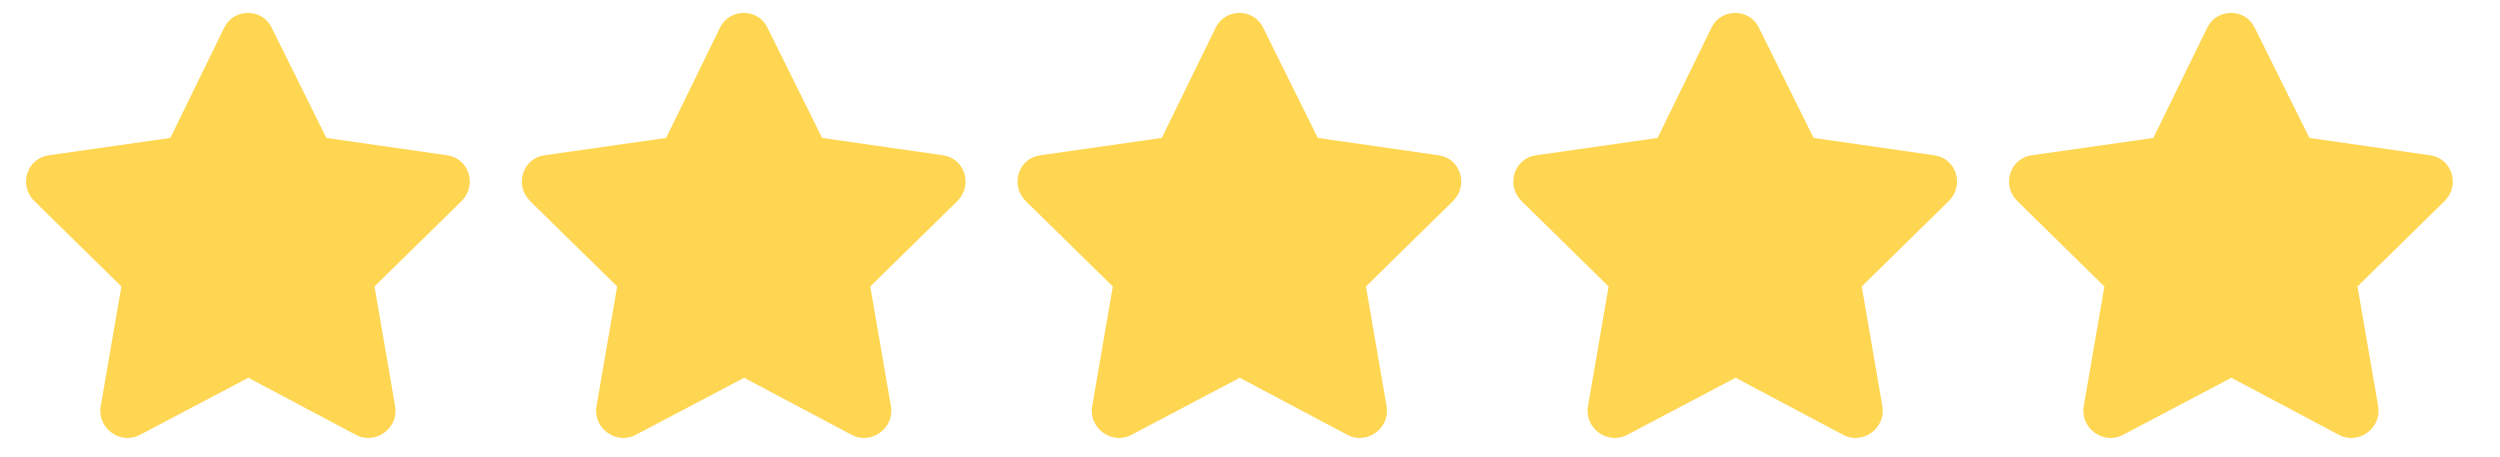
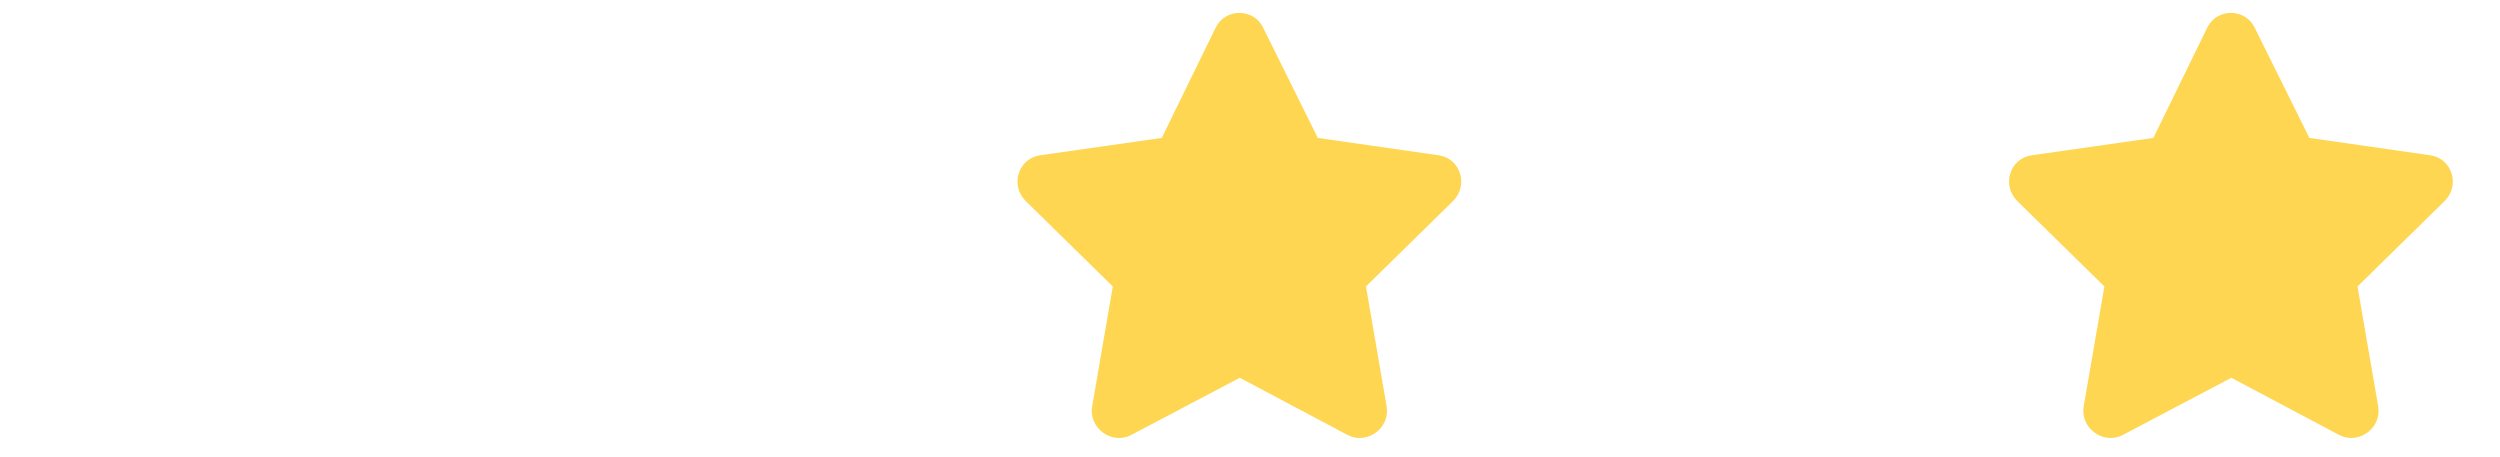
<svg xmlns="http://www.w3.org/2000/svg" width="82" height="15" viewBox="0 0 82 15" fill="none">
  <path d="M72.399 0.903C72.726 0.25 73.651 0.277 73.951 0.903L75.748 4.524L79.722 5.095C80.43 5.204 80.702 6.075 80.185 6.593L77.326 9.396L78.007 13.344C78.116 14.051 77.354 14.596 76.728 14.269L73.189 12.391L69.623 14.269C68.997 14.596 68.234 14.051 68.343 13.344L69.024 9.396L66.166 6.593C65.648 6.075 65.921 5.204 66.628 5.095L70.63 4.524L72.399 0.903Z" fill="#FFD651" />
-   <path d="M56.138 0.903C56.464 0.25 57.39 0.277 57.689 0.903L59.486 4.524L63.46 5.095C64.168 5.204 64.44 6.075 63.923 6.593L61.065 9.396L61.745 13.344C61.854 14.051 61.092 14.596 60.466 14.269L56.927 12.391L53.361 14.269C52.735 14.596 51.973 14.051 52.082 13.344L52.762 9.396L49.904 6.593C49.387 6.075 49.659 5.204 50.367 5.095L54.368 4.524L56.138 0.903Z" fill="#FFD651" />
  <path d="M39.876 0.903C40.203 0.25 41.128 0.277 41.428 0.903L43.224 4.524L47.199 5.095C47.906 5.204 48.178 6.075 47.661 6.593L44.803 9.396L45.484 13.344C45.592 14.051 44.83 14.596 44.204 14.269L40.665 12.391L37.099 14.269C36.473 14.596 35.711 14.051 35.82 13.344L36.5 9.396L33.642 6.593C33.125 6.075 33.397 5.204 34.105 5.095L38.106 4.524L39.876 0.903Z" fill="#FFD651" />
-   <path d="M23.618 0.903C23.945 0.25 24.87 0.277 25.17 0.903L26.966 4.524L30.941 5.095C31.648 5.204 31.921 6.075 31.404 6.593L28.545 9.396L29.226 13.344C29.335 14.051 28.572 14.596 27.946 14.269L24.407 12.391L20.841 14.269C20.215 14.596 19.453 14.051 19.562 13.344L20.243 9.396L17.384 6.593C16.867 6.075 17.139 5.204 17.847 5.095L21.849 4.524L23.618 0.903Z" fill="#FFD651" />
-   <path d="M7.356 0.903C7.683 0.25 8.609 0.277 8.908 0.903L10.705 4.524L14.679 5.095C15.387 5.204 15.659 6.075 15.142 6.592L12.284 9.396L12.964 13.343C13.073 14.051 12.311 14.596 11.685 14.269L8.146 12.391L4.58 14.269C3.954 14.596 3.191 14.051 3.3 13.343L3.981 9.396L1.123 6.592C0.605 6.075 0.878 5.204 1.585 5.095L5.587 4.524L7.356 0.903Z" fill="#FFD651" />
</svg>